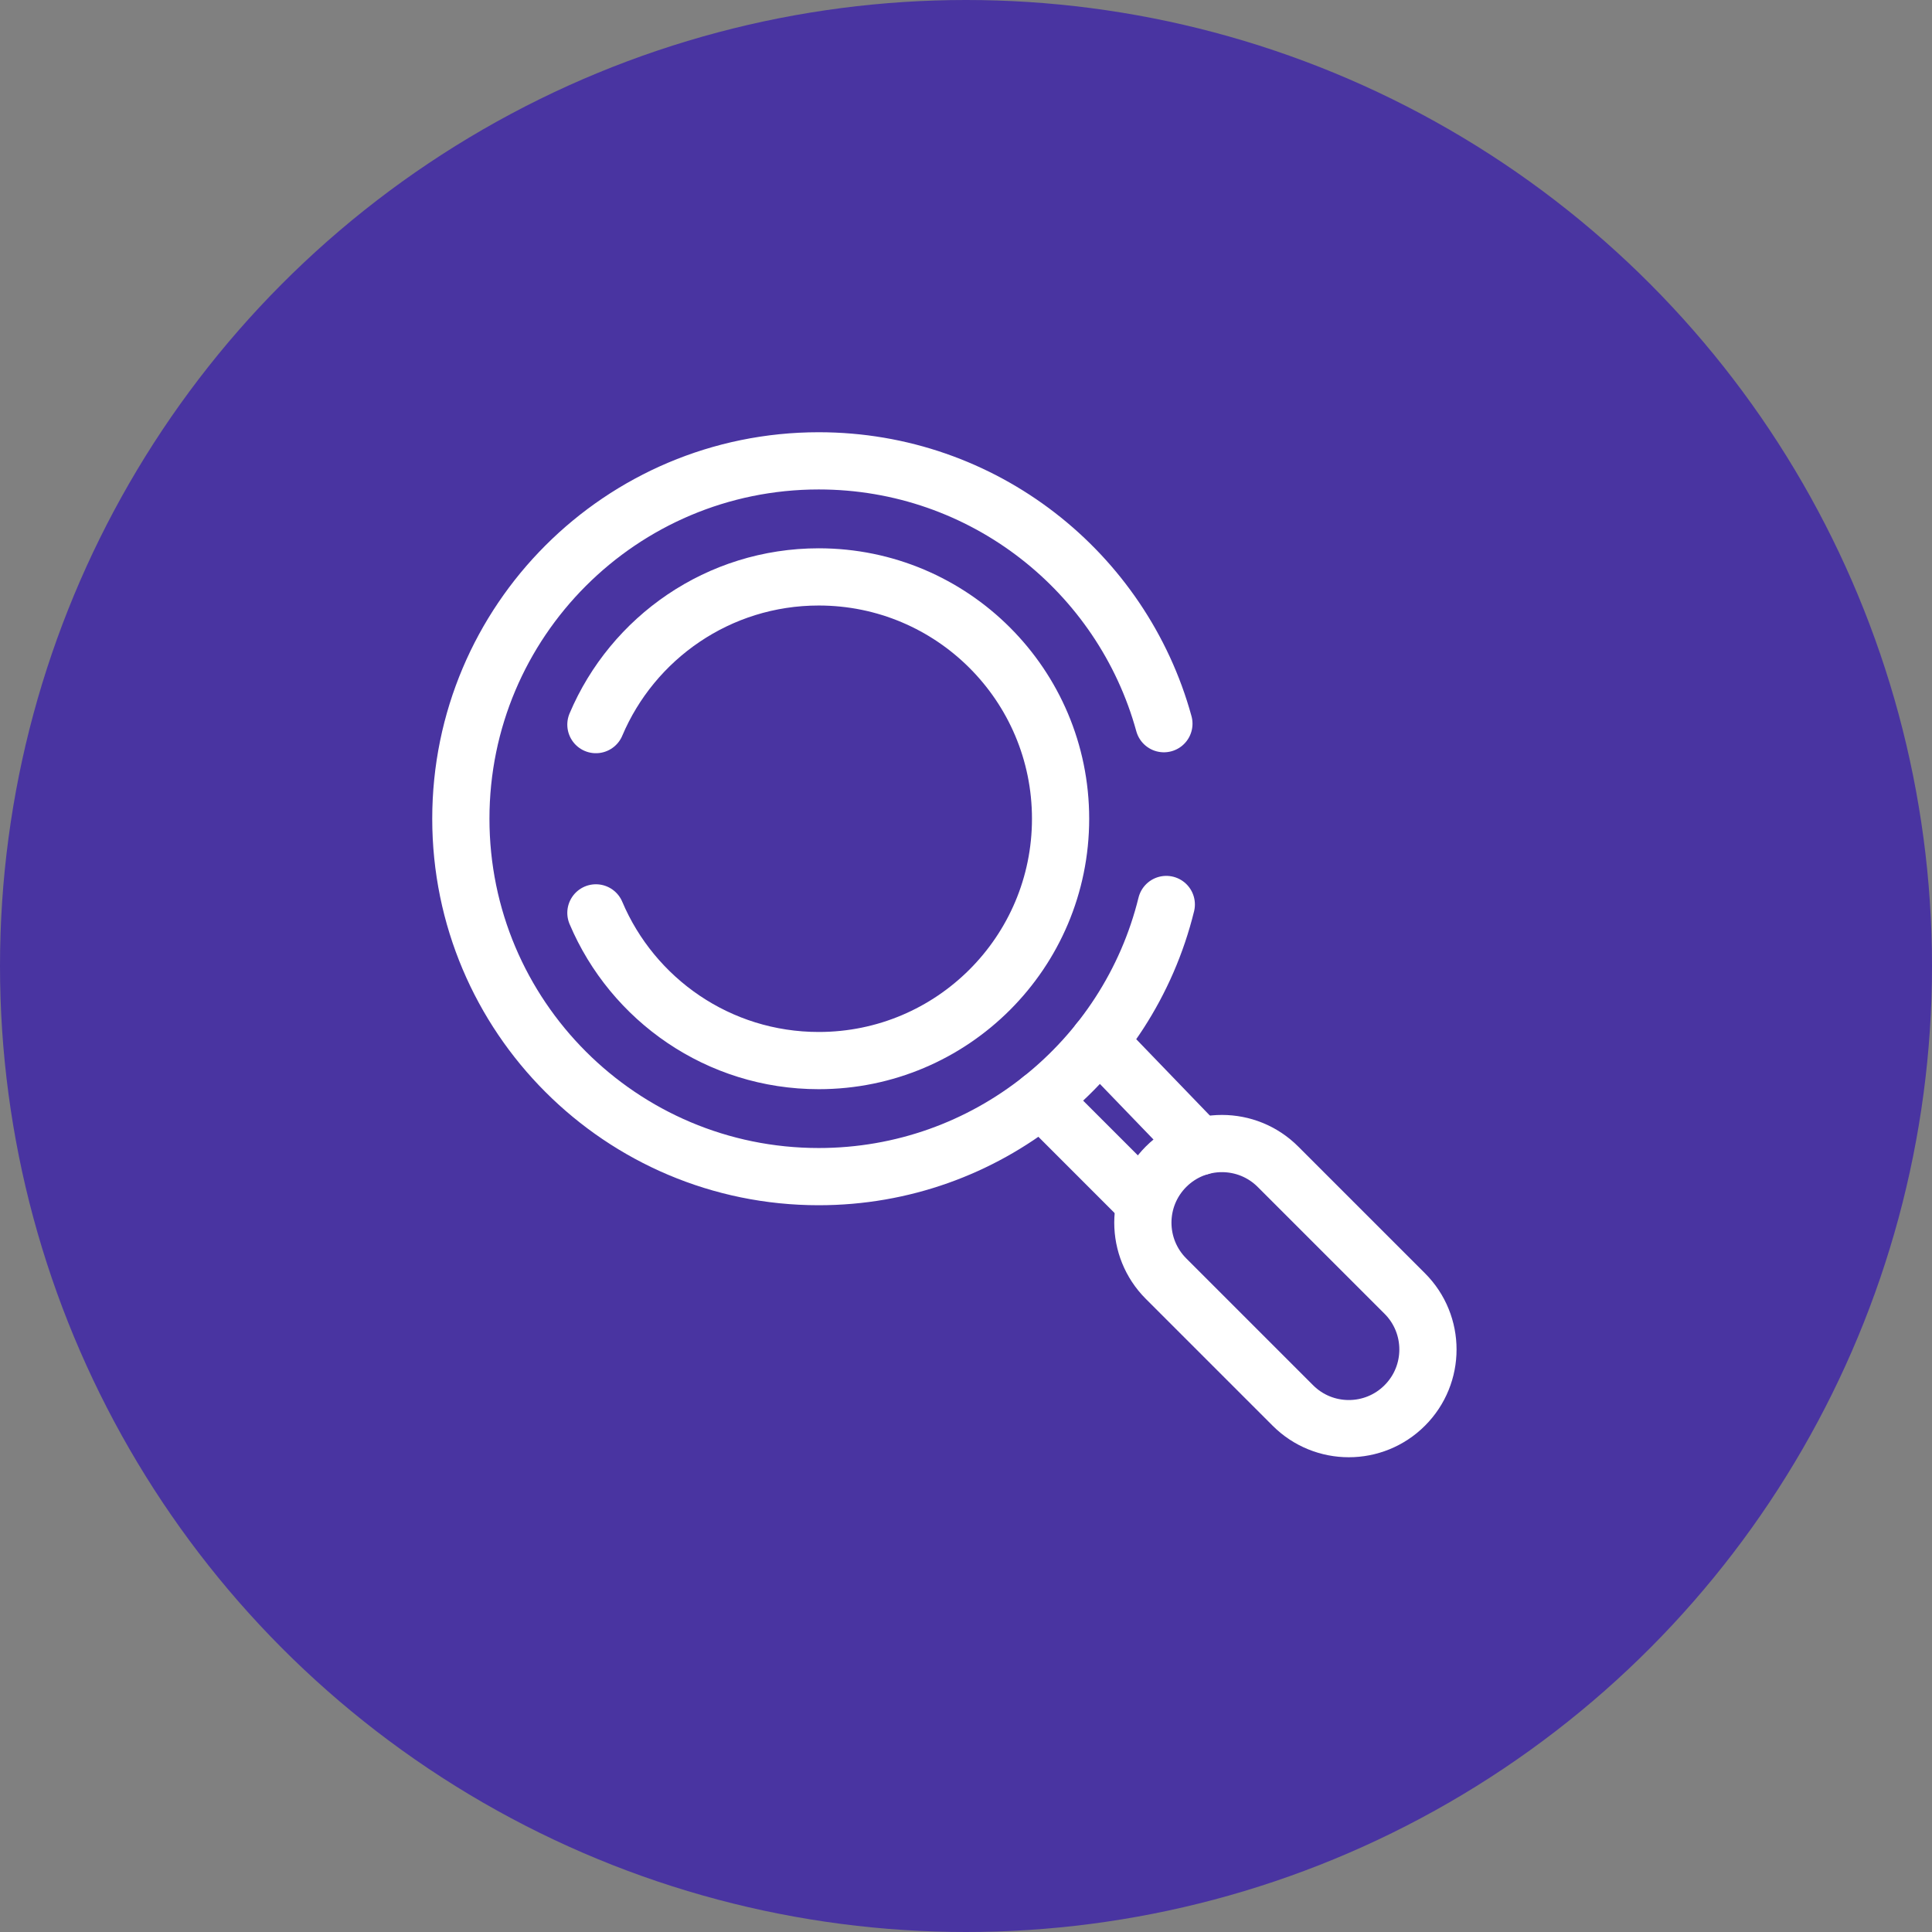
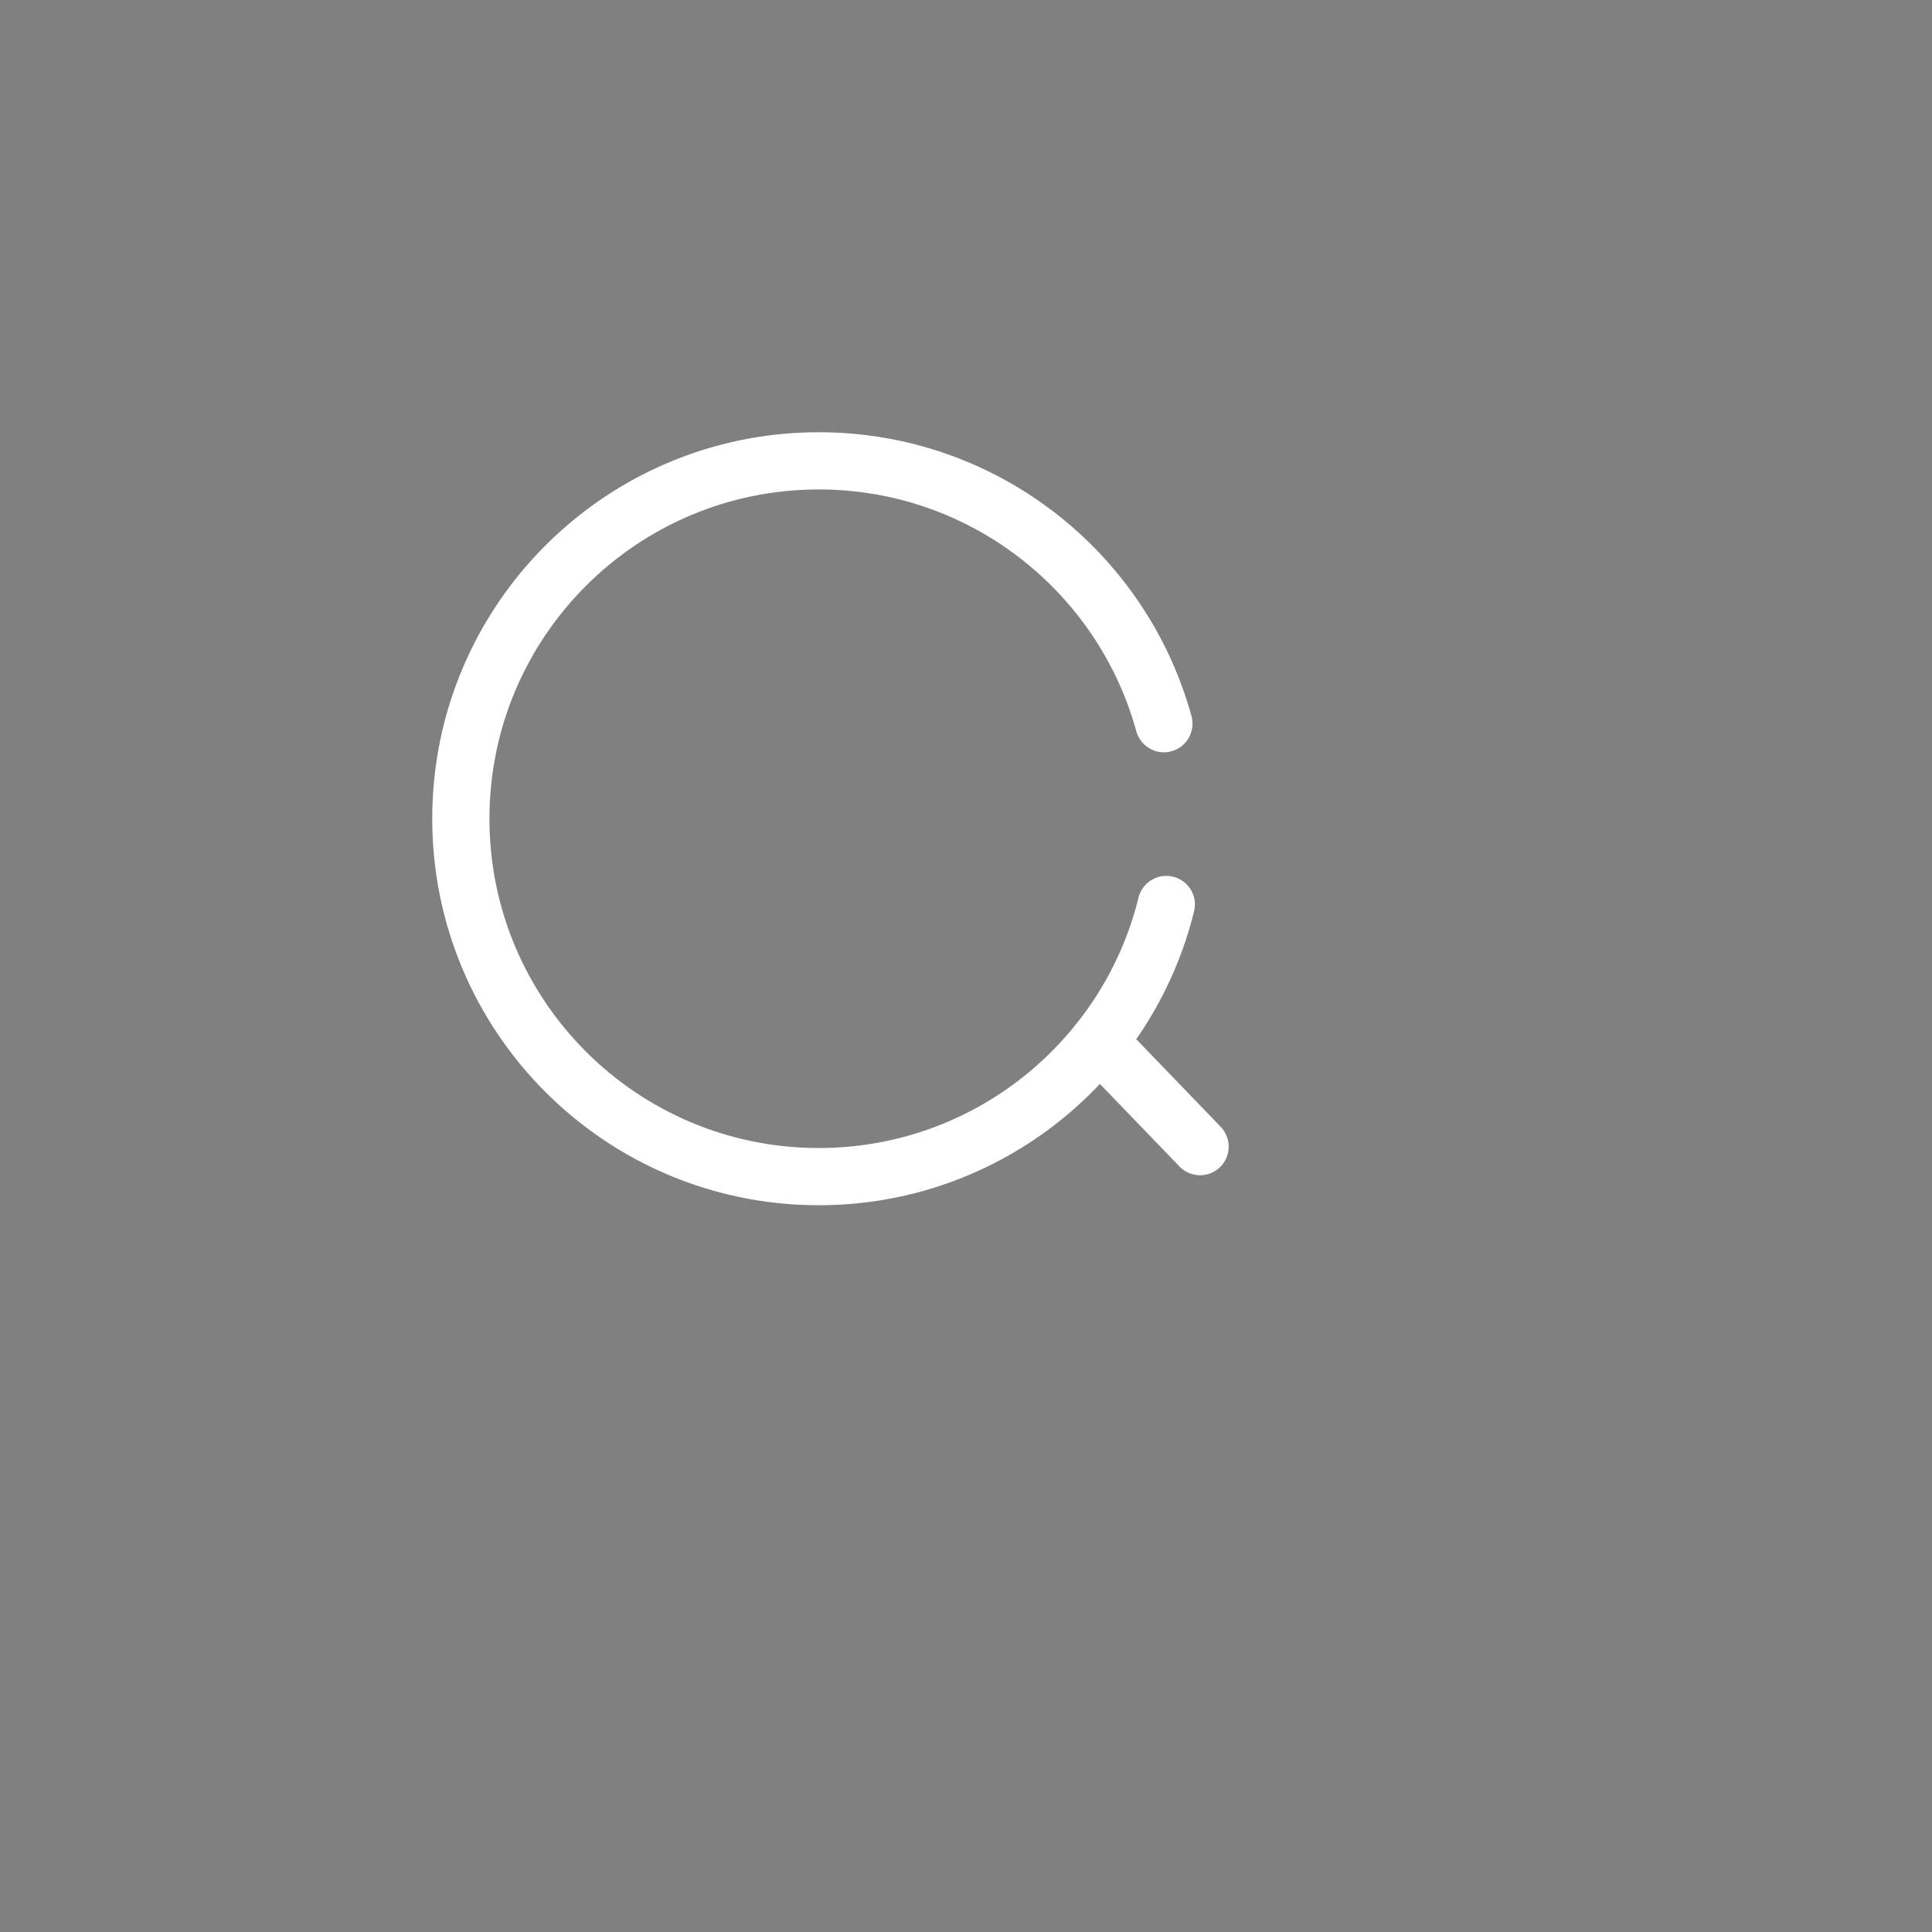
<svg xmlns="http://www.w3.org/2000/svg" width="109" height="109" viewBox="0 0 109 109" fill="none">
  <rect x="0" y="0" width="109" height="109" fill="#808080" stroke="none" />
-   <circle cx="54.5" cy="54.5" r="54.5" fill="#4934A1" />
-   <path d="M33.62 40.881C35.692 35.984 40.54 32.548 46.192 32.548C53.727 32.548 59.836 38.656 59.836 46.192C59.836 53.727 53.727 59.836 46.192 59.836C40.54 59.836 35.692 56.4 33.62 51.503" stroke="white" stroke-width="3.228" stroke-miterlimit="10" stroke-linecap="round" />
  <path d="M65.8 51.029C63.633 59.844 55.676 66.383 46.192 66.383C35.041 66.383 26 57.343 26 46.191C26 35.039 35.041 26 46.193 26C55.487 26 63.315 32.28 65.665 40.829" stroke="white" stroke-width="3.228" stroke-miterlimit="10" stroke-linecap="round" />
-   <path d="M72.1 65.825C70.356 64.081 67.529 64.081 65.786 65.824C64.042 67.568 64.042 70.395 65.786 72.139L72.94 79.293C74.683 81.037 77.511 81.037 79.254 79.293C80.998 77.549 80.998 74.722 79.254 72.978L72.1 65.825Z" stroke="white" stroke-width="3.228" stroke-miterlimit="10" stroke-linecap="round" />
  <path d="M67.706 64.691L61.992 58.764" stroke="white" stroke-width="3.228" stroke-miterlimit="10" stroke-linecap="round" />
-   <path d="M58.741 62.011L64.576 67.847" stroke="white" stroke-width="3.228" stroke-miterlimit="10" stroke-linecap="round" />
</svg>